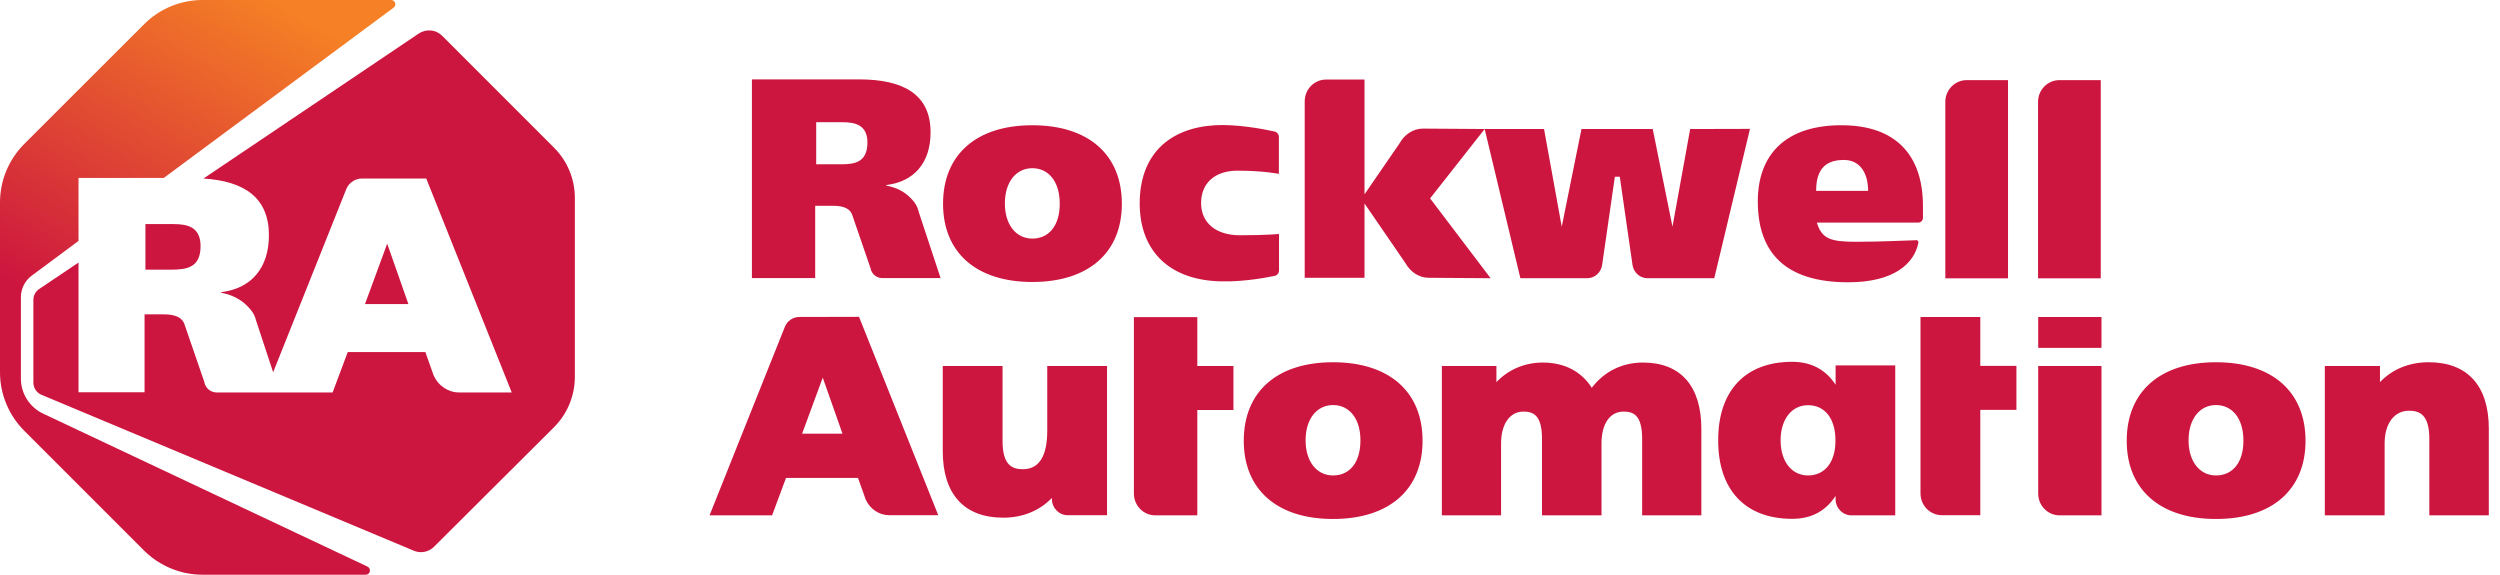
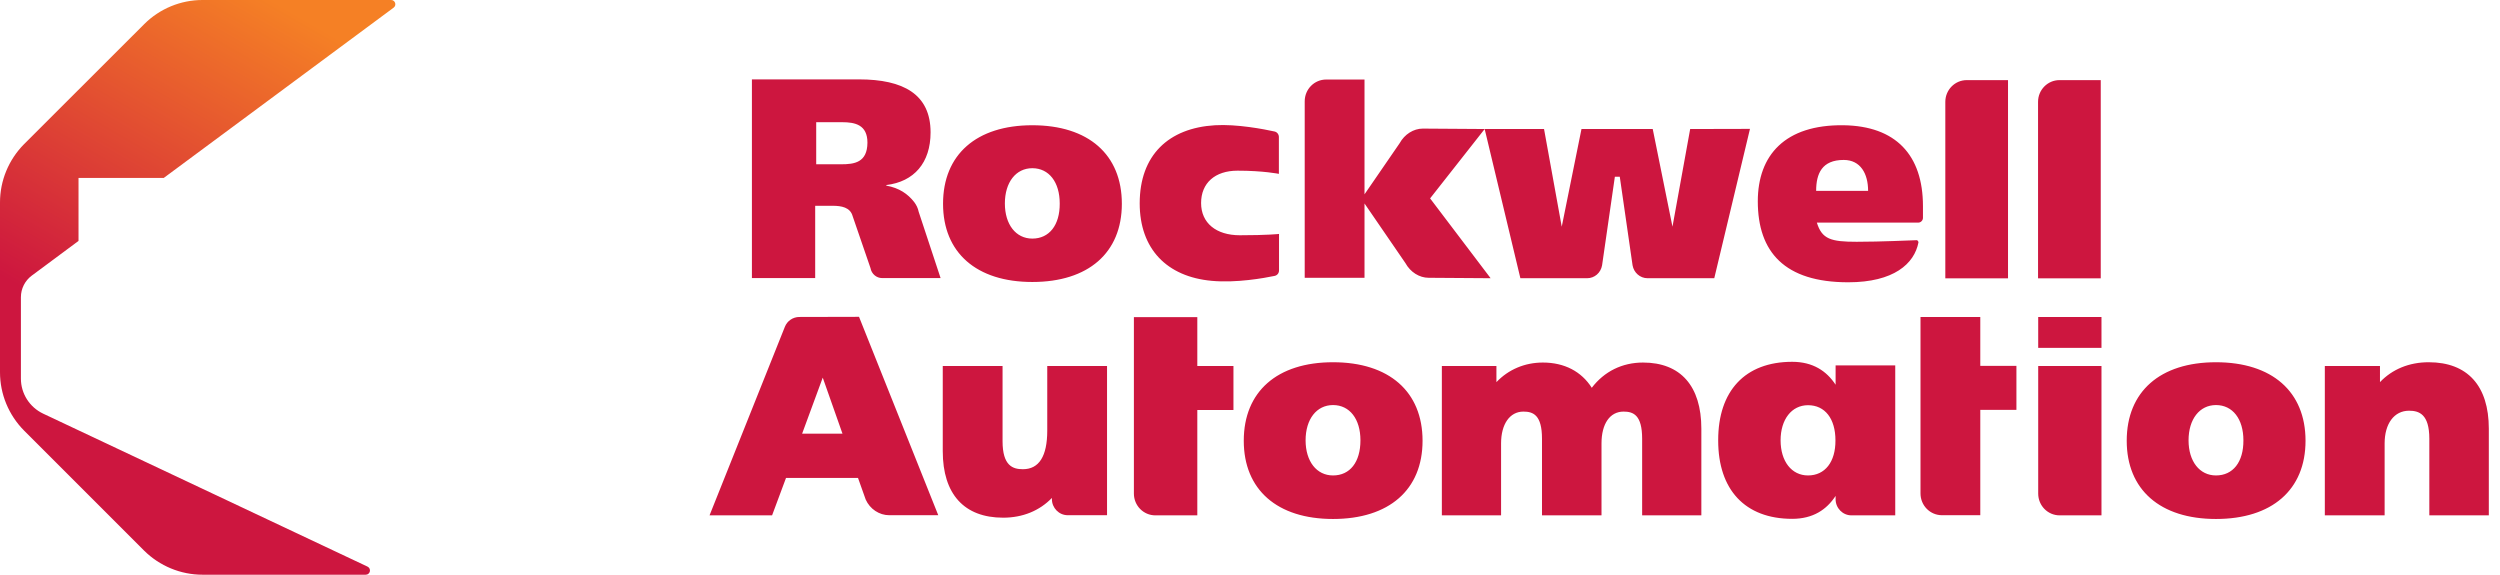
<svg xmlns="http://www.w3.org/2000/svg" width="174" height="40" viewBox="0 0 174 40" fill="none">
  <g clip-path="url(#clip0_170_8082)">
    <path d="M92.778 25.212C88.889 25.212 86.566 27.253 86.566 30.677C86.566 34.081 88.889 36.121 92.778 36.121C96.677 36.121 99.01 34.091 99.01 30.677C99.01 27.253 96.677 25.212 92.778 25.212ZM92.778 33.091C91.636 33.091 90.869 32.111 90.869 30.647C90.869 29.172 91.636 28.192 92.778 28.192C93.939 28.192 94.687 29.162 94.687 30.647C94.687 32.162 93.96 33.091 92.778 33.091ZM141.859 34.354C141.859 35.192 142.525 35.869 143.353 35.869H146.263V25.475H141.859V34.354ZM141.859 22.061H146.263V24.212H141.859V22.061ZM154.232 25.212C150.343 25.212 148.02 27.253 148.02 30.677C148.02 34.081 150.343 36.121 154.232 36.121C158.131 36.121 160.465 34.091 160.465 30.677C160.465 27.253 158.131 25.212 154.232 25.212ZM154.232 33.091C153.091 33.091 152.323 32.111 152.323 30.647C152.323 29.172 153.091 28.192 154.232 28.192C155.394 28.192 156.141 29.162 156.141 30.647C156.151 32.162 155.414 33.091 154.232 33.091ZM71.848 8.717C67.96 8.717 65.636 10.758 65.636 14.182C65.636 17.586 67.96 19.626 71.848 19.626C75.747 19.626 78.081 17.596 78.081 14.182C78.081 10.758 75.757 8.717 71.848 8.717ZM71.848 16.606C70.707 16.606 69.939 15.626 69.939 14.162C69.939 12.687 70.707 11.707 71.848 11.707C73.01 11.707 73.757 12.677 73.757 14.162C73.768 15.667 73.03 16.606 71.848 16.606ZM133.404 16.717C132.929 16.727 130.96 16.828 129.222 16.828C127.434 16.828 126.808 16.647 126.454 15.495H133.505C133.687 15.495 133.838 15.344 133.838 15.162V14.354C133.838 10.778 131.939 8.768 128.303 8.717C124.242 8.667 122.343 10.798 122.343 14.01C122.343 17.535 124.202 19.647 128.636 19.647C131.808 19.647 133.242 18.354 133.525 16.869C133.525 16.808 133.465 16.717 133.404 16.717ZM128.323 11.132C129.495 11.132 130.02 12.091 130.02 13.283H126.404C126.404 12.081 126.808 11.132 128.323 11.132ZM139.758 5.576H136.889C136.061 5.576 135.394 6.253 135.394 7.091V19.374H139.758V5.576ZM84.333 19.546C86.05 19.707 87.98 19.354 88.717 19.202C88.899 19.162 89.02 19.01 89.02 18.818V16.283C89.02 16.283 88.212 16.374 86.293 16.374C84.636 16.374 83.596 15.515 83.596 14.132C83.596 12.738 84.566 11.879 86.131 11.879C87.939 11.879 89.01 12.101 89.01 12.101V9.535C89.01 9.354 88.889 9.192 88.707 9.152C87.98 8.99 86.071 8.626 84.566 8.717C81.333 8.909 79.323 10.798 79.323 14.152C79.323 17.334 81.222 19.263 84.333 19.546ZM127.758 25.434V26.778C127.131 25.818 126.172 25.182 124.737 25.182C121.444 25.182 119.586 27.222 119.586 30.626V30.667C119.586 34.071 121.444 36.111 124.737 36.111C126.182 36.111 127.131 35.475 127.758 34.515V34.748C127.758 35.364 128.252 35.869 128.859 35.869H131.909V25.434H127.758ZM125.838 33.091C124.697 33.091 123.929 32.111 123.929 30.647C123.929 29.192 124.697 28.202 125.838 28.202C127.02 28.202 127.747 29.142 127.747 30.647C127.758 32.152 127.02 33.091 125.838 33.091ZM117.636 8.98L116.404 15.778L115.03 8.98H110.071L108.697 15.778L107.465 8.98H103.333L99.03 8.95C98.384 8.95 97.757 9.344 97.414 9.97L94.97 13.525V5.535H92.303C91.475 5.535 90.808 6.212 90.808 7.051V19.334H94.97V14.162L97.818 18.313C98.162 18.939 98.788 19.334 99.434 19.334L103.747 19.364L99.535 13.808L103.333 8.98L105.818 19.364H110.465C110.98 19.364 111.414 18.99 111.505 18.465L112.394 12.303H112.737L113.626 18.465C113.717 18.98 114.151 19.364 114.667 19.364H119.313L121.798 8.97L117.636 8.98ZM72.889 29.97C72.889 31.748 72.323 32.657 71.192 32.657C70.495 32.657 69.778 32.424 69.778 30.707V25.475H65.616V31.404C65.616 34.394 67.111 36.031 69.818 36.031C71.182 36.031 72.353 35.546 73.212 34.657V34.737C73.212 35.354 73.707 35.859 74.313 35.859H77.05V25.475H72.889V29.97ZM114.353 25.233C112.909 25.233 111.657 25.849 110.788 26.99C110.071 25.859 108.889 25.233 107.384 25.233C106.121 25.233 104.99 25.717 104.151 26.596V25.475H100.353V35.869H104.475V30.859C104.475 29.515 105.081 28.647 106.03 28.647C106.707 28.647 107.323 28.879 107.323 30.535V35.869H111.465V30.859C111.465 29.495 112.05 28.647 113 28.647C113.677 28.647 114.293 28.879 114.293 30.535V35.869H118.414V29.838C118.414 26.869 116.97 25.233 114.353 25.233ZM169.04 25.212C167.677 25.212 166.505 25.697 165.646 26.596V25.475H161.808V35.869H165.97V30.859C165.97 29.485 166.636 28.586 167.667 28.586C168.364 28.586 169.081 28.818 169.081 30.535V35.869H173.222V29.838C173.222 26.849 171.737 25.212 169.04 25.212ZM137.828 22.061H133.667V34.344C133.667 35.182 134.333 35.859 135.162 35.859H137.828V28.525H140.343V25.465H137.828V22.061ZM146.212 5.576H143.343C142.515 5.576 141.848 6.253 141.848 7.091V19.374H146.212V5.576ZM55.636 22.061C55.192 22.061 54.788 22.334 54.626 22.748L49.384 35.869H53.737L54.707 33.263H59.717L60.252 34.768C60.545 35.424 61.192 35.859 61.889 35.859H65.303L59.788 22.051L55.636 22.061ZM55.828 30.182L57.263 26.283L58.636 30.182H55.828ZM83.333 22.071H78.919V34.354C78.919 35.192 79.586 35.869 80.414 35.869H83.333V28.535H85.848V25.475H83.333V22.071ZM63.626 14.061C63.182 13.495 62.586 13.081 61.687 12.919V12.879C63.616 12.647 64.768 11.334 64.768 9.212C64.768 6.556 62.869 5.525 59.788 5.525H52.333V19.354H56.737V14.323H57.949C58.556 14.323 59.172 14.424 59.343 15.04L60.586 18.657C60.657 19.061 61 19.354 61.394 19.354H65.465L63.939 14.738C63.889 14.485 63.778 14.263 63.626 14.061ZM58.545 11.434H56.808V8.505H58.616C59.515 8.505 60.374 8.687 60.374 9.929C60.364 11.313 59.465 11.434 58.545 11.434Z" fill="#CD163F" />
    <path d="M11.384 12.394L27.394 0.535C27.626 0.364 27.505 0 27.222 0H14.091C12.576 0 11.111 0.606 10.04 1.677L1.677 10.03C0.606 11.111 0 12.566 0 14.091V25.909C0 27.434 0.606 28.889 1.677 29.97L10.03 38.323C11.111 39.394 12.576 40 14.091 40H25.454C25.768 40 25.869 39.576 25.576 39.434L3 28.788C2.061 28.343 1.455 27.394 1.455 26.354V20.687C1.455 20.091 1.737 19.535 2.212 19.182L5.465 16.768V12.384H11.384V12.394Z" fill="url(#paint0_linear_170_8082)" />
-     <path d="M26.949 16.959L25.404 21.161H28.424L26.949 16.959ZM13.96 17.131C13.96 15.788 13.04 15.596 12.071 15.596H10.121V18.767H12C12.99 18.757 13.96 18.626 13.96 17.131Z" fill="#CD163F" />
-     <path d="M38.545 10.263L30.768 2.485C30.333 2.051 29.646 1.99 29.131 2.344L14.162 12.425C17 12.607 18.717 13.748 18.717 16.374C18.717 18.657 17.485 20.081 15.394 20.334V20.374C16.364 20.556 17.01 21 17.485 21.607C17.657 21.819 17.768 22.071 17.828 22.324L19.01 25.91L24.101 13.162C24.283 12.718 24.717 12.425 25.192 12.425H29.667L35.616 27.314H31.939C31.192 27.314 30.495 26.839 30.182 26.132L29.606 24.506H24.202L23.151 27.314H15.081C14.646 27.314 14.283 27 14.212 26.556L12.869 22.657C12.687 21.99 12.02 21.879 11.364 21.879H10.061V27.303H5.465V18.273L2.717 20.122C2.465 20.293 2.323 20.576 2.323 20.879V26.627C2.323 27 2.545 27.334 2.879 27.475L28.788 38.324C29.273 38.536 29.828 38.425 30.202 38.061L38.545 29.748C39.485 28.819 40.01 27.546 40.01 26.223V13.778C40.01 12.455 39.485 11.192 38.545 10.263Z" fill="#CD163F" />
  </g>
  <defs>
    <linearGradient id="paint0_linear_170_8082" x1="6.809" y1="36.682" x2="27.814" y2="0.299" gradientUnits="userSpaceOnUse">
      <stop offset="0.28" stop-color="#CD163F" />
      <stop offset="0.9" stop-color="#F58025" />
    </linearGradient>
    <clipPath id="clip0_170_8082">
      <rect width="173.222" height="40" fill="white" />
    </clipPath>
  </defs>
</svg>